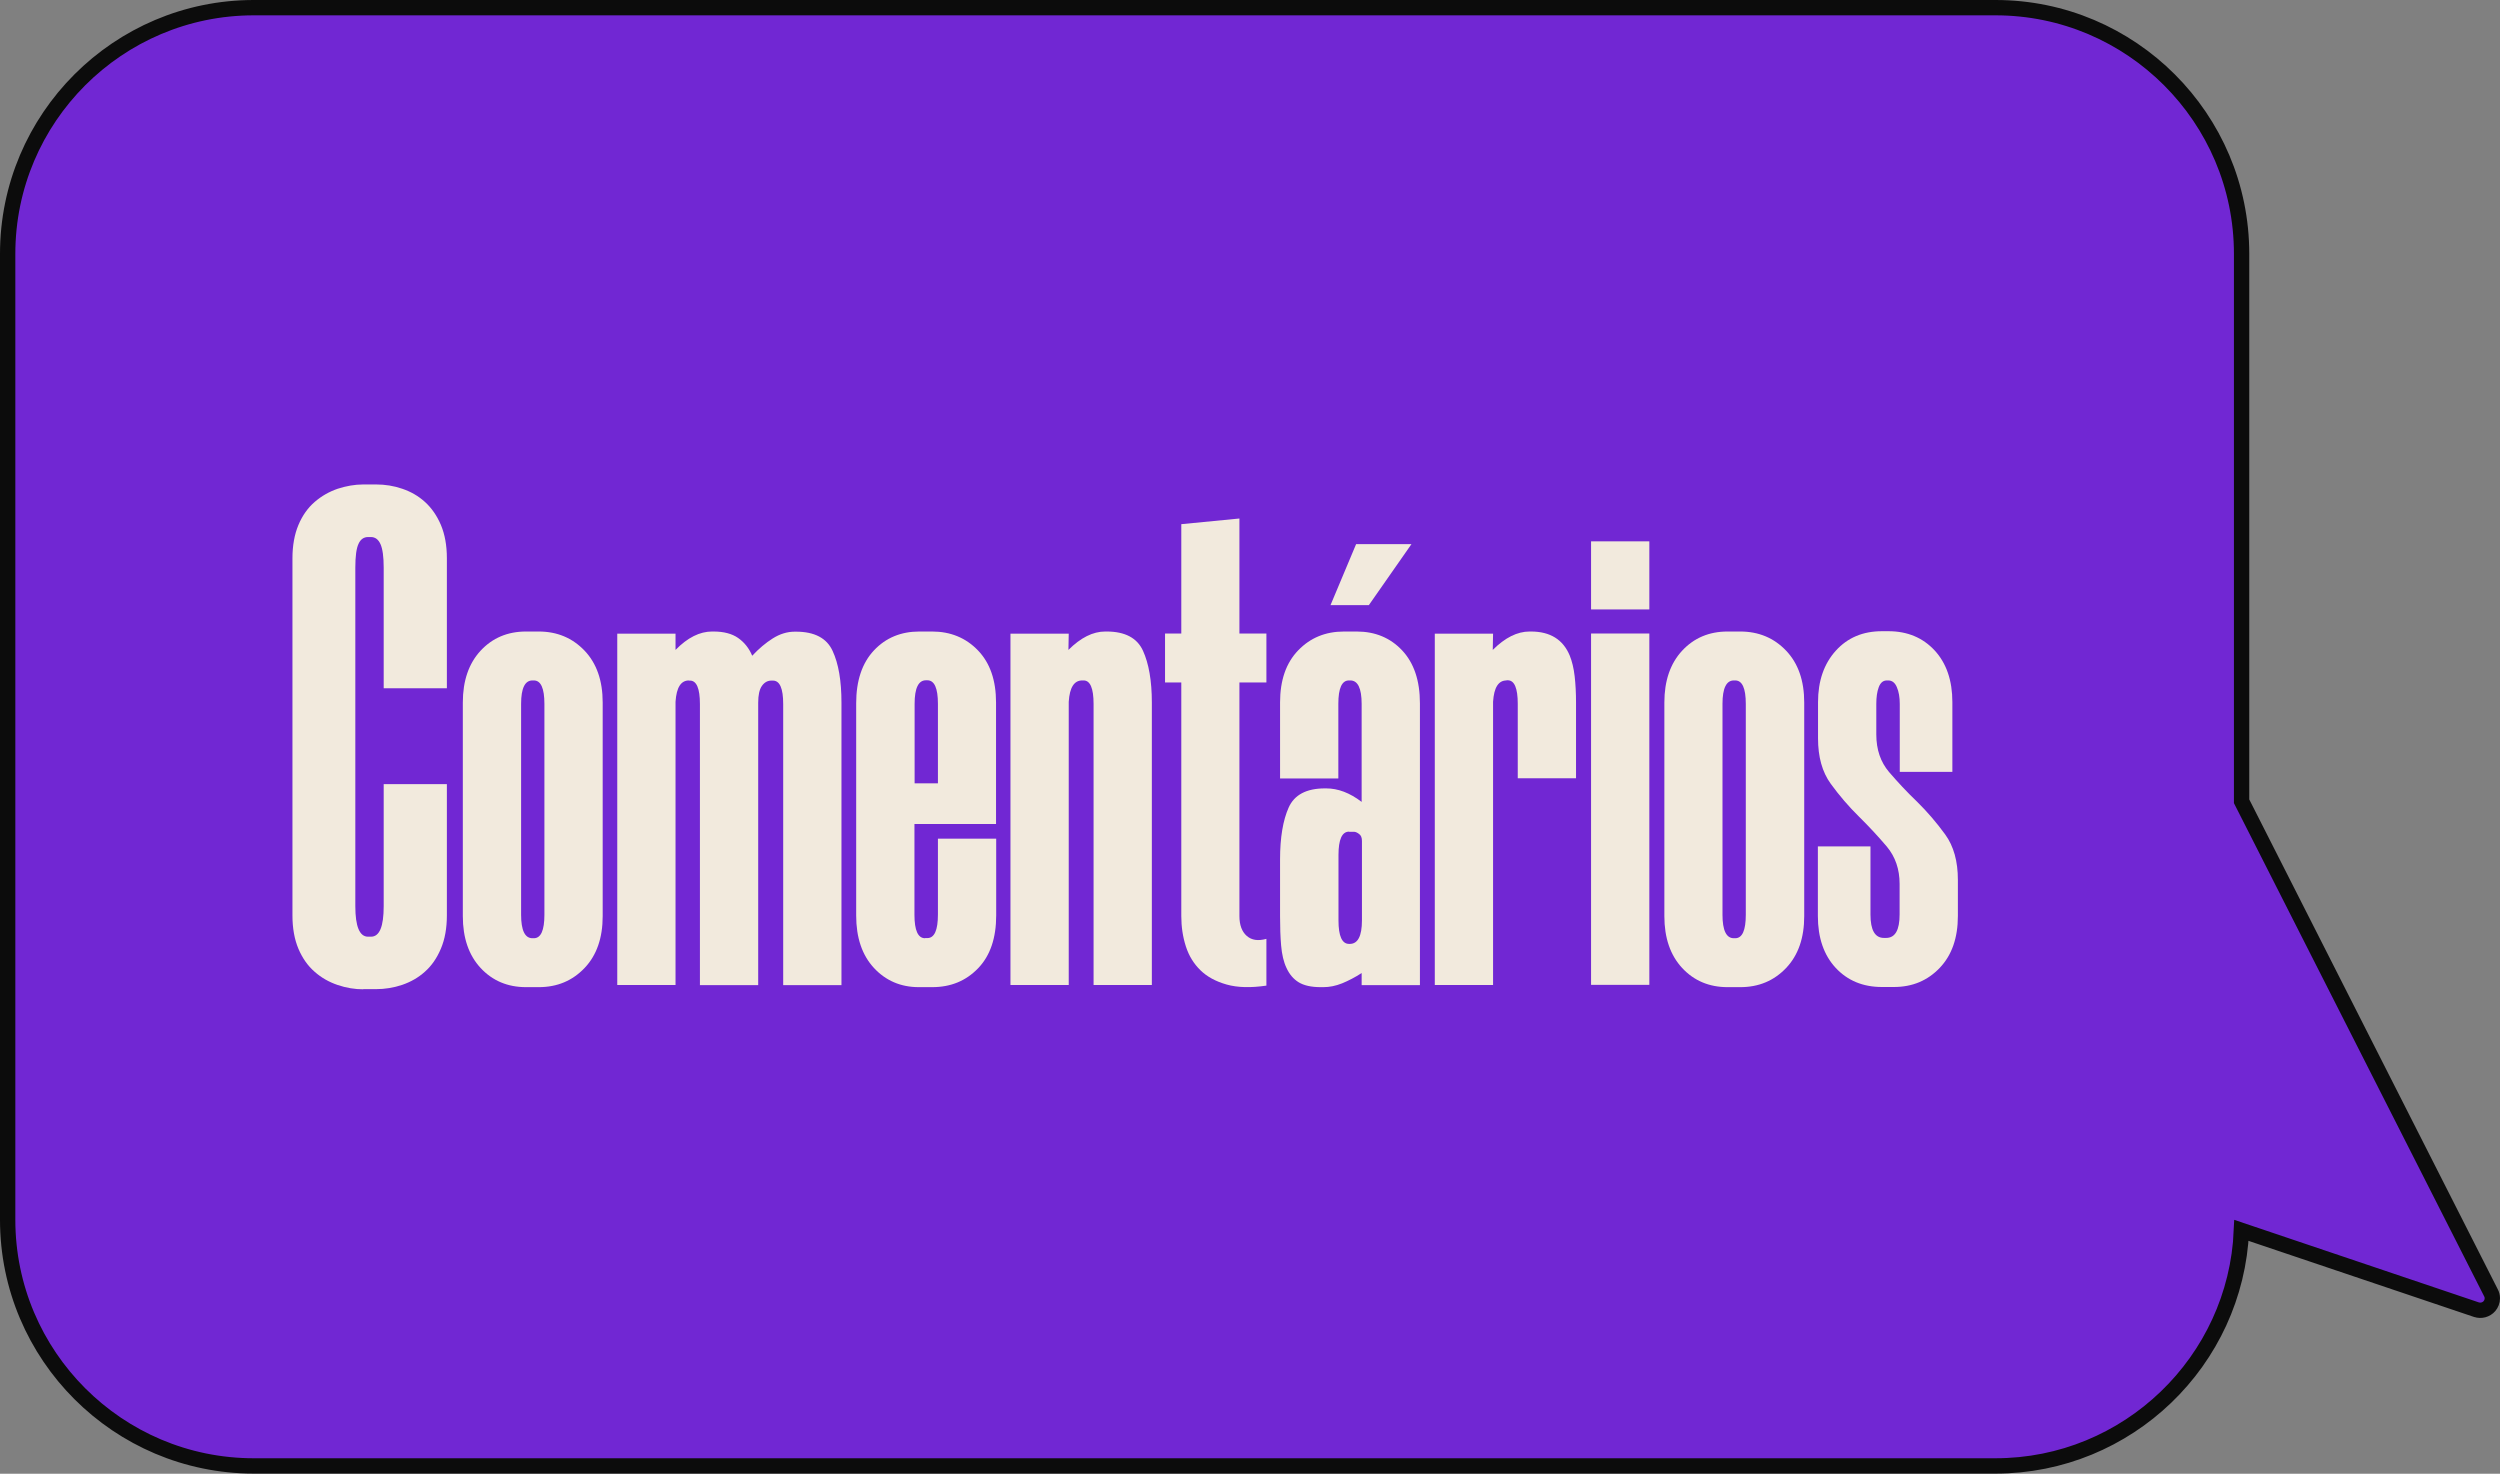
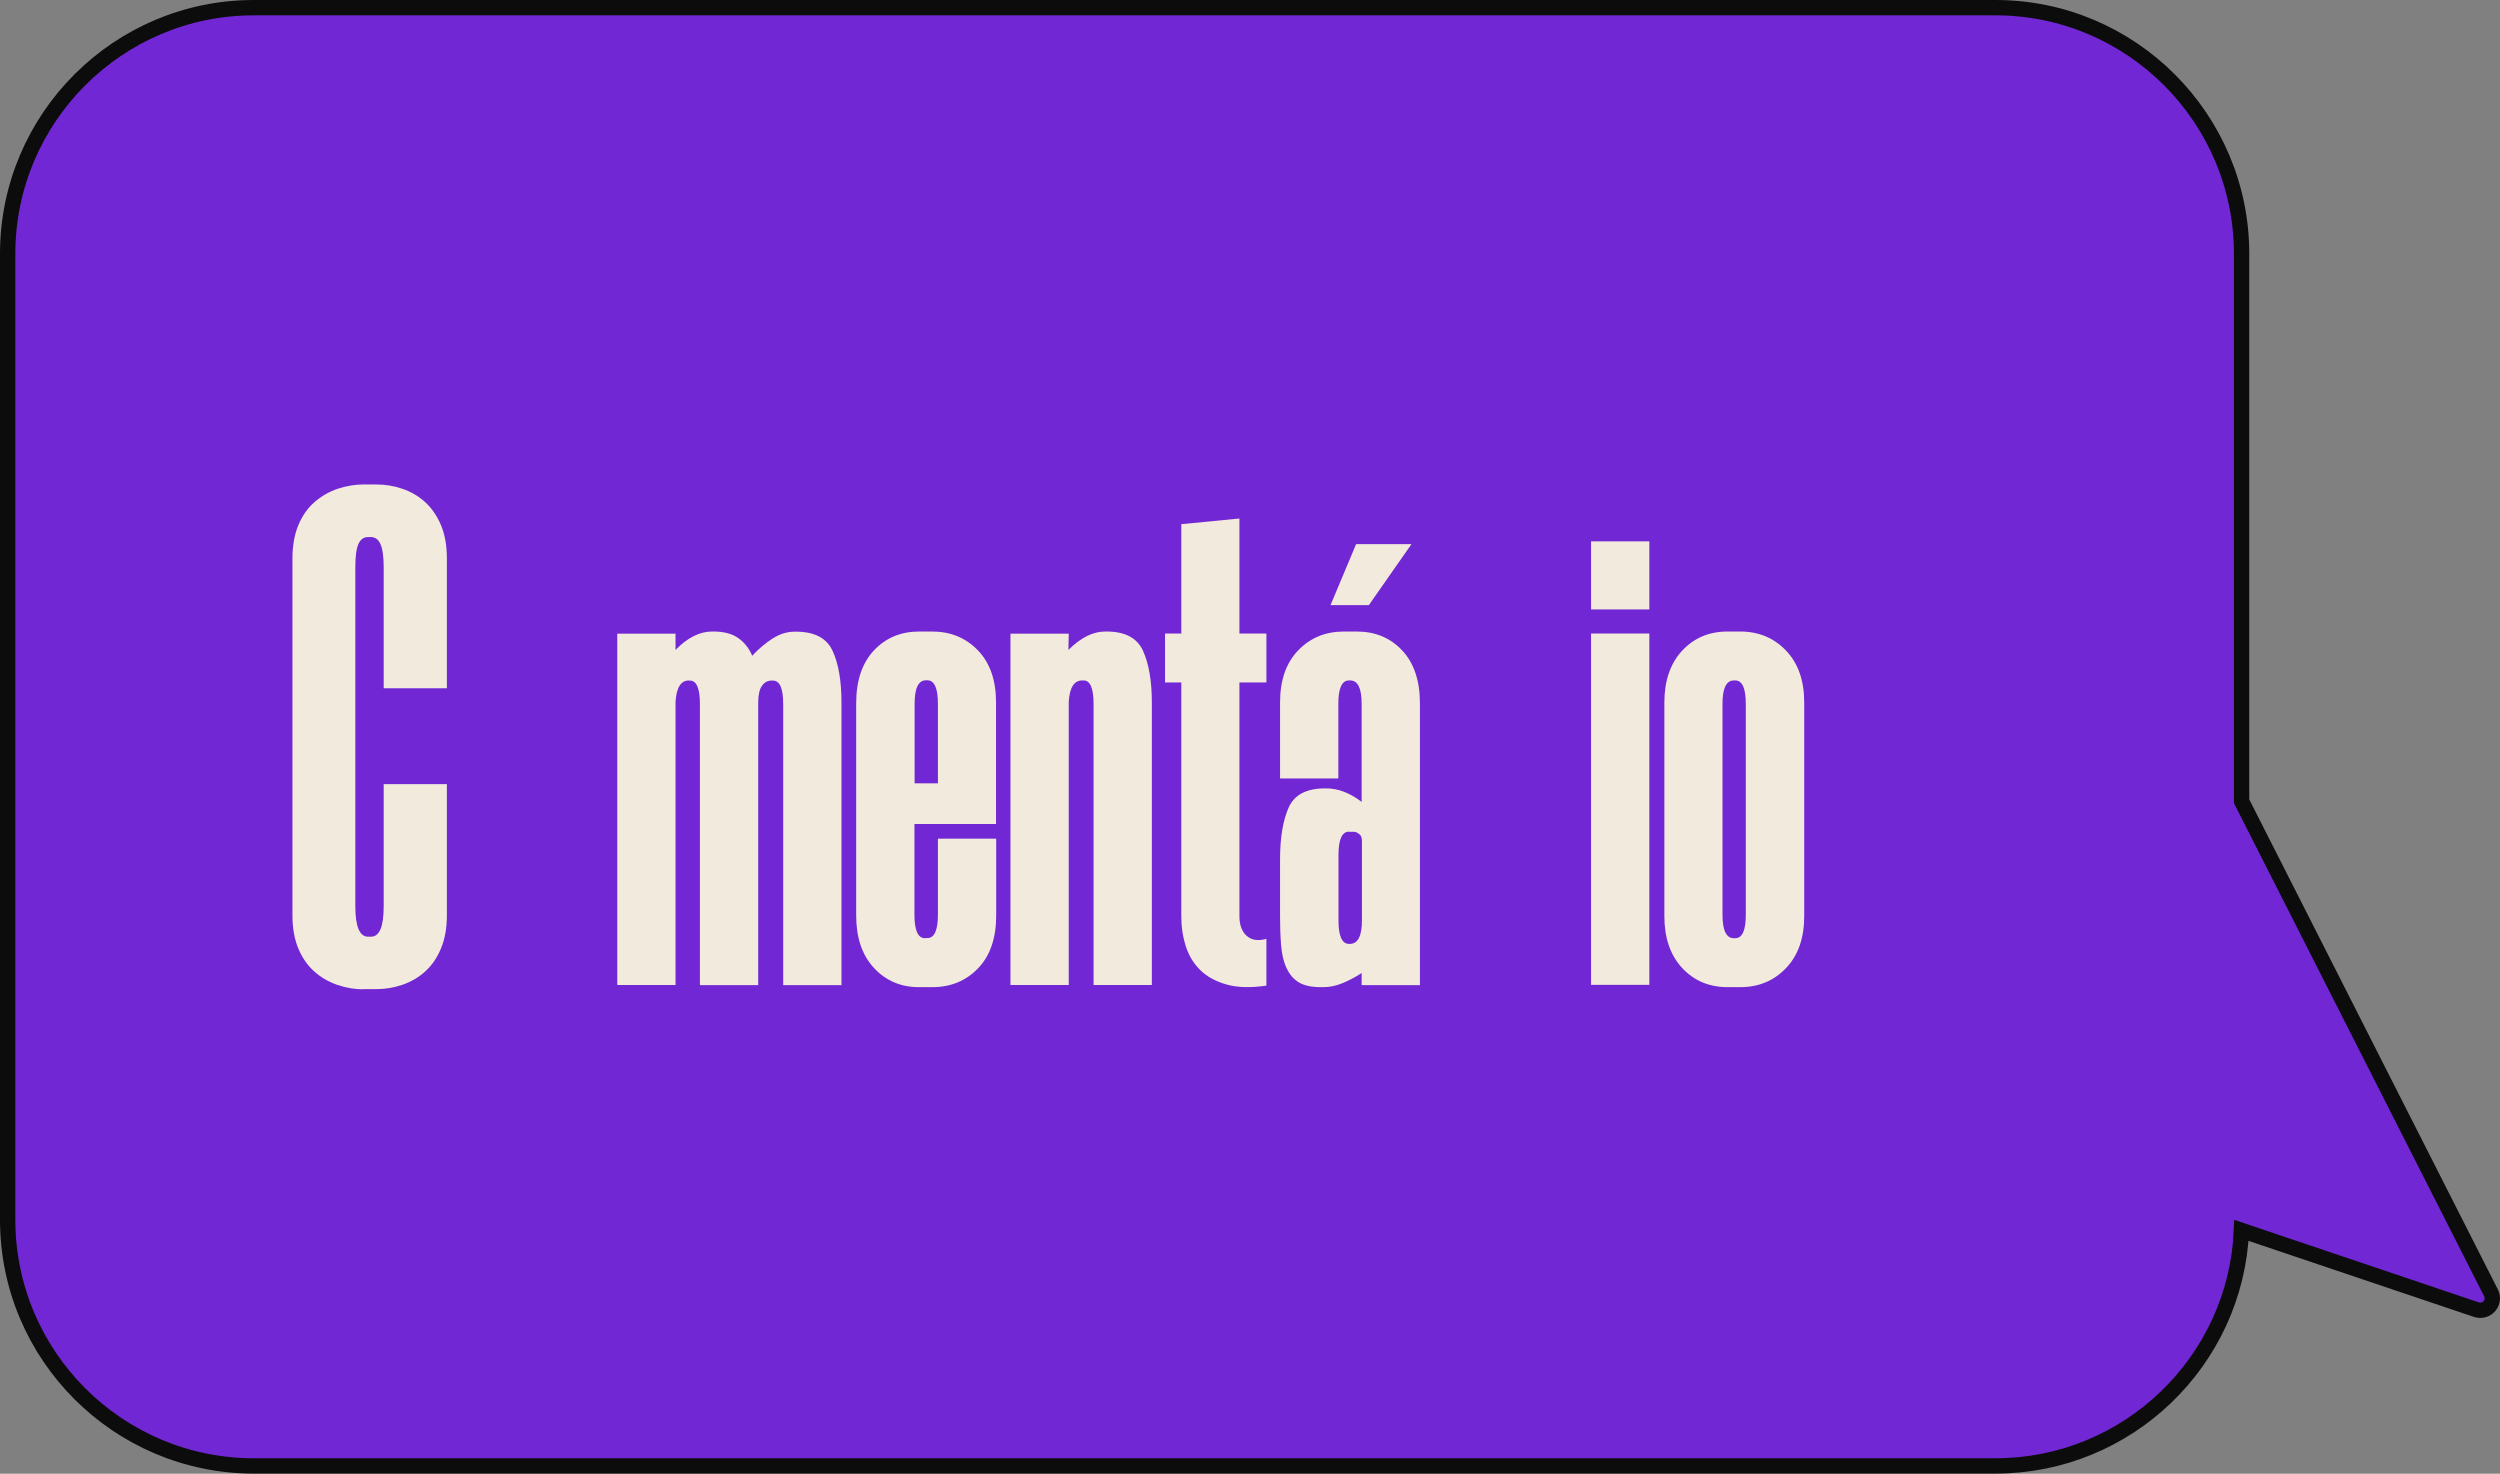
<svg xmlns="http://www.w3.org/2000/svg" id="Layer_2" data-name="Layer 2" viewBox="0 0 163.02 96.1">
  <rect x="0" y="0" width="163.02" height="96.1" fill="#808080" stroke="none" />
  <defs>
    <style> .cls-1 { fill: #7127d3; stroke: #0c0c0c; stroke-miterlimit: 10; } .cls-2 { fill: #f2eadd; } </style>
  </defs>
  <g id="Layer_3" data-name="Layer 3">
    <path class="cls-1" d="M162.52,84.66c0,.19-.07.37-.19.51-.21.24-.54.33-.85.23l-15.32-5.17c-.36,8.53-7.42,15.36-16.04,15.36H16.55c-8.85,0-16.05-7.2-16.05-16.05V16.55C.5,7.7,7.7.5,16.55.5h113.57c8.85,0,16.05,7.2,16.05,16.05v35.7l16.26,32.05c.06.11.09.23.09.36Z" />
    <g>
      <path class="cls-2" d="M23.69,64.51c-.56,0-1.11-.09-1.67-.28s-1.06-.47-1.5-.86c-.45-.39-.8-.89-1.06-1.5-.26-.62-.39-1.34-.39-2.17v-23.29c0-.83.13-1.56.39-2.18.26-.62.62-1.12,1.06-1.5.45-.39.95-.67,1.5-.86.56-.18,1.11-.28,1.67-.28h.83c.59,0,1.16.09,1.71.28.56.19,1.05.47,1.48.86.43.39.78.89,1.04,1.5.26.62.39,1.34.39,2.18v8.47h-4.12v-7.87c0-.71-.07-1.22-.21-1.53-.14-.31-.35-.46-.62-.46h-.19c-.28,0-.49.15-.62.44-.14.29-.21.81-.21,1.55v22.08c0,1.33.28,1.99.83,1.99h.19c.56,0,.83-.66.83-1.99v-7.96h4.12v8.56c0,.83-.13,1.56-.39,2.17-.26.62-.61,1.12-1.04,1.5-.43.39-.93.67-1.48.86-.56.19-1.13.28-1.71.28h-.83Z" />
-       <path class="cls-2" d="M34.3,64.37c-1.2,0-2.19-.42-2.96-1.25-.77-.83-1.16-1.96-1.16-3.38v-13.93c0-1.42.39-2.55,1.16-3.38.77-.83,1.76-1.25,2.96-1.25h.83c1.2,0,2.2.42,2.99,1.25.79.83,1.18,1.96,1.18,3.38v13.93c0,1.42-.39,2.55-1.18,3.38-.79.83-1.78,1.25-2.99,1.25h-.83ZM34.72,44.37c-.49,0-.74.51-.74,1.53v13.75c0,1.02.25,1.53.74,1.53h.09c.46,0,.69-.51.69-1.53v-13.75c0-1.02-.23-1.53-.69-1.53h-.09Z" />
      <path class="cls-2" d="M44.93,44.37c-.53,0-.82.46-.88,1.39v18.47h-3.8v-22.91h3.8v1.06c.78-.8,1.58-1.2,2.38-1.2h.09c.67,0,1.21.14,1.61.42.4.28.71.66.92,1.16.43-.46.88-.84,1.34-1.13s.94-.44,1.43-.44h.09c1.2,0,2,.42,2.38,1.25.39.83.58,1.96.58,3.38v18.42h-3.8v-18.33c0-1.02-.22-1.53-.67-1.53h-.1c-.25,0-.46.12-.62.35s-.24.59-.24,1.09v18.42h-3.8v-18.33c0-1.02-.22-1.53-.65-1.53h-.09Z" />
      <path class="cls-2" d="M60.33,61.17h.14c.46,0,.69-.51.69-1.53v-4.95h3.8v5c0,1.48-.39,2.63-1.18,3.45-.79.82-1.78,1.23-2.99,1.23h-.88c-1.17,0-2.15-.42-2.92-1.25-.77-.83-1.16-1.97-1.16-3.42v-13.84c0-1.48.39-2.63,1.16-3.45.77-.82,1.76-1.23,2.96-1.23h.83c1.2,0,2.2.41,2.99,1.23.79.82,1.18,1.95,1.18,3.4v7.92h-5.32v5.92c0,1.02.23,1.53.69,1.53ZM61.16,51.08v-5.19c0-1.02-.23-1.53-.69-1.53h-.09c-.49,0-.74.51-.74,1.53v5.19h1.53Z" />
      <path class="cls-2" d="M70.57,44.37c-.53,0-.82.46-.88,1.39v18.47h-3.8v-22.91h3.8l-.02,1.06c.8-.8,1.6-1.2,2.4-1.2h.09c1.2,0,1.99.42,2.37,1.25.38.83.58,1.96.58,3.38v18.42h-3.8v-18.33c0-1.02-.22-1.53-.65-1.53h-.09Z" />
      <path class="cls-2" d="M80.82,33.81v7.5h1.76v3.19h-1.76v15.23c0,.59.16,1.02.48,1.3.32.28.74.34,1.28.19v3.05c-1.02.15-1.88.13-2.59-.07-.71-.2-1.28-.51-1.71-.93-.43-.42-.75-.93-.95-1.55-.2-.62-.3-1.28-.3-1.99v-15.23h-1.06v-3.19h1.06v-7.13l3.8-.37Z" />
      <path class="cls-2" d="M86.12,64.37c-.62,0-1.1-.11-1.44-.32-.34-.21-.6-.52-.79-.93-.19-.4-.3-.89-.35-1.46-.05-.57-.07-1.21-.07-1.92v-3.7c0-1.42.19-2.55.56-3.38.37-.83,1.16-1.25,2.36-1.25h.09c.77,0,1.54.29,2.31.88v-6.39c0-1.02-.25-1.53-.74-1.53h-.09c-.46,0-.69.51-.69,1.53v4.86h-3.8v-4.95c0-1.45.39-2.58,1.18-3.4.79-.82,1.78-1.23,2.99-1.23h.83c1.2,0,2.19.41,2.96,1.23.77.82,1.16,1.97,1.16,3.45v18.38h-3.8v-.79c-.43.28-.86.5-1.27.67-.42.17-.83.25-1.23.25h-.19ZM86.76,39.46l1.67-3.98h3.61l-2.78,3.98h-2.5ZM87.97,54.23c-.46,0-.69.51-.69,1.53v4.26c0,1.02.23,1.53.69,1.53h.05c.52,0,.79-.51.79-1.53v-5.18c0-.22-.06-.37-.19-.46-.12-.09-.23-.14-.32-.14h-.32Z" />
-       <path class="cls-2" d="M98.24,44.37c-.53,0-.82.46-.88,1.39v18.47h-3.8v-22.91h3.8l-.02,1.06c.8-.8,1.6-1.2,2.4-1.2h.09c1.26,0,2.1.53,2.53,1.57.15.37.26.82.32,1.34s.09,1.1.09,1.71v4.95h-3.8v-4.86c0-1.02-.22-1.53-.65-1.53h-.09Z" />
      <path class="cls-2" d="M107.55,35.3v4.44h-3.8v-4.44h3.8ZM107.55,41.31v22.91h-3.8v-22.91h3.8Z" />
      <path class="cls-2" d="M112.65,64.37c-1.2,0-2.19-.42-2.96-1.25-.77-.83-1.16-1.96-1.16-3.38v-13.93c0-1.42.39-2.55,1.16-3.38.77-.83,1.76-1.25,2.96-1.25h.83c1.2,0,2.2.42,2.99,1.25.79.83,1.18,1.96,1.18,3.38v13.93c0,1.42-.39,2.55-1.18,3.38-.79.83-1.78,1.25-2.99,1.25h-.83ZM113.06,44.37c-.49,0-.74.51-.74,1.53v13.75c0,1.02.25,1.53.74,1.53h.09c.46,0,.69-.51.69-1.53v-13.75c0-1.02-.23-1.53-.69-1.53h-.09Z" />
-       <path class="cls-2" d="M123.88,50.34v-4.44c0-.43-.06-.79-.19-1.09-.12-.29-.31-.44-.56-.44h-.09c-.25,0-.42.15-.53.44-.11.29-.16.66-.16,1.09v1.99c0,.99.28,1.8.83,2.45.56.65,1.16,1.3,1.83,1.94.66.65,1.27,1.36,1.83,2.13s.83,1.76.83,2.96v2.36c0,1.42-.39,2.55-1.18,3.38-.79.83-1.78,1.25-2.99,1.25h-.79c-1.23,0-2.24-.42-3.01-1.25-.77-.83-1.16-1.96-1.16-3.38v-4.54h3.43v4.44c0,1.02.29,1.53.88,1.53h.14c.59,0,.88-.51.88-1.53v-1.99c0-.96-.28-1.77-.83-2.43-.56-.66-1.17-1.32-1.83-1.97-.66-.65-1.27-1.36-1.83-2.13-.56-.77-.83-1.76-.83-2.96v-2.36c0-1.39.39-2.51,1.16-3.36.77-.85,1.77-1.27,3.01-1.27h.42c1.23,0,2.24.42,3.01,1.25.77.83,1.16,1.96,1.16,3.38v4.54h-3.43Z" />
    </g>
  </g>
</svg>